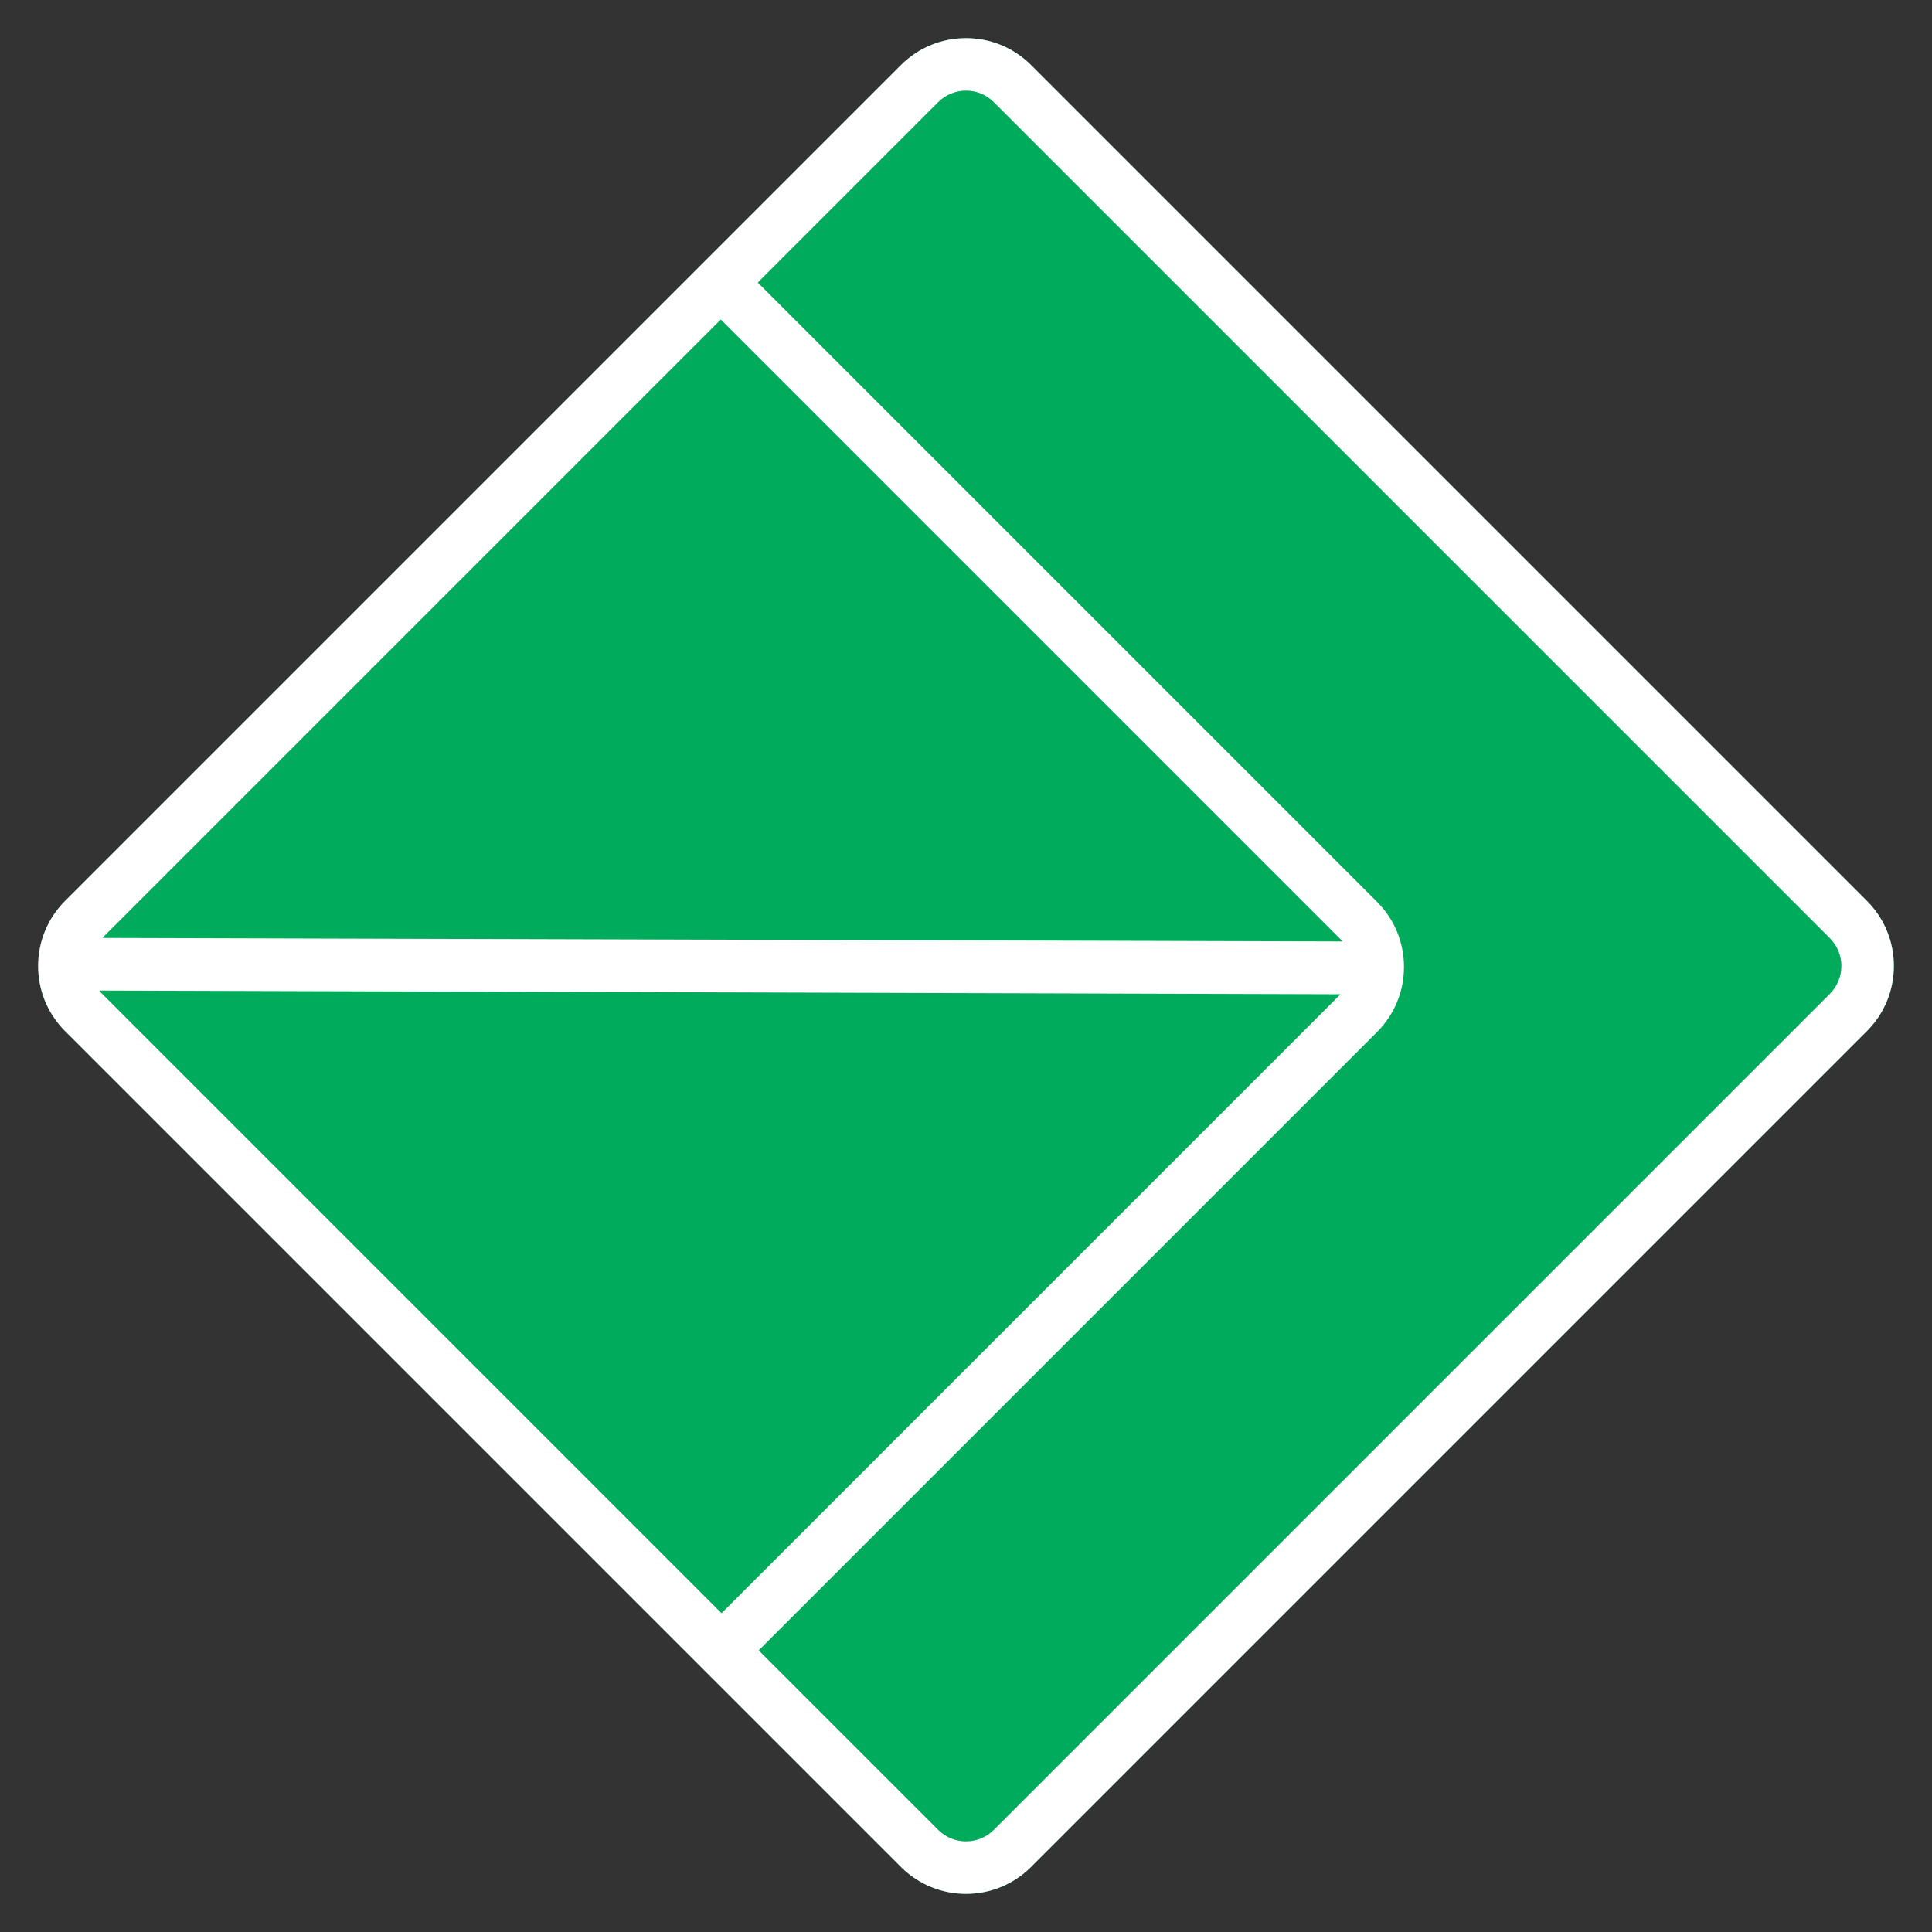
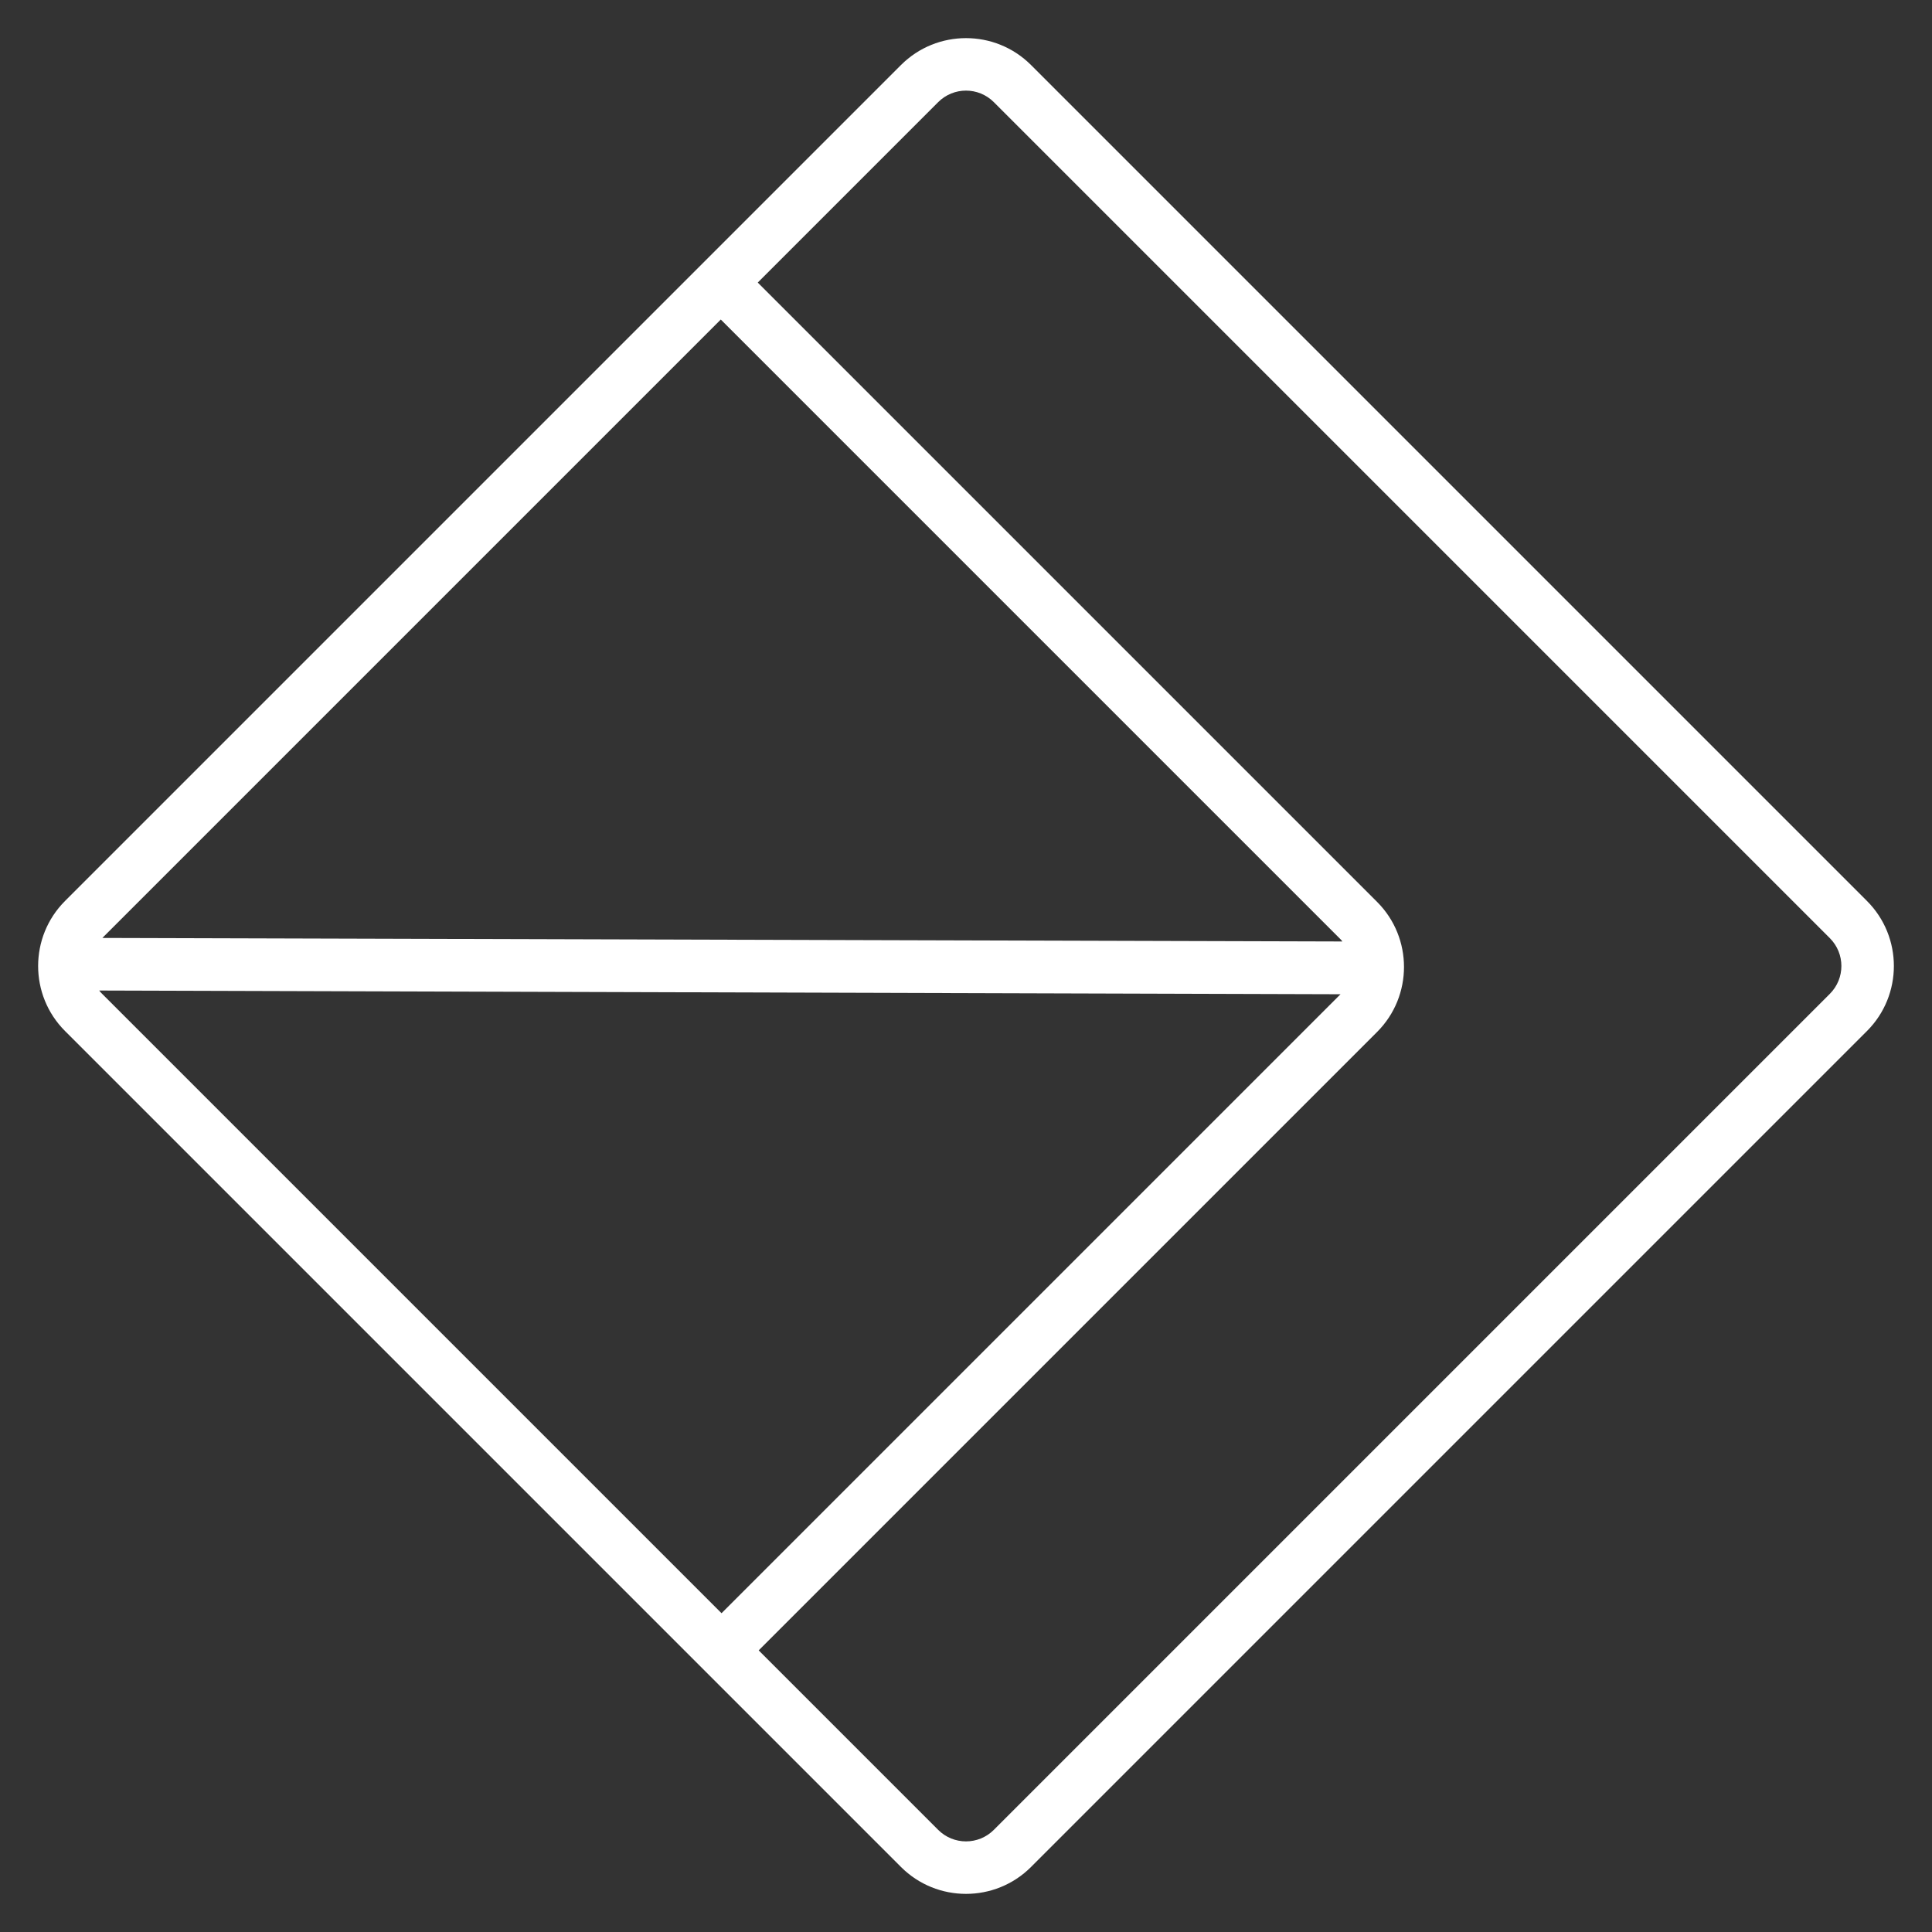
<svg xmlns="http://www.w3.org/2000/svg" width="180" height="180" viewBox="0 0 180 180" fill="none">
  <rect x="0" y="0" width="180" height="180" fill="#333333" stroke="none" />
-   <path fill-rule="evenodd" clip-rule="evenodd" d="M173.942 96.058L96.058 173.942C92.717 177.283 87.283 177.283 83.942 173.942L6.058 96.058C2.717 92.717 2.717 87.283 6.058 83.942L83.942 6.058C87.283 2.717 92.717 2.717 96.058 6.058L173.942 83.942C177.283 87.283 177.283 92.717 173.942 96.058Z" fill="#00AC5B" />
  <path fill-rule="evenodd" clip-rule="evenodd" d="M83.942 6.058C87.283 2.717 92.717 2.717 96.058 6.058L173.942 83.942C177.283 87.283 177.283 92.717 173.942 96.058L96.058 173.942C92.717 177.283 87.283 177.283 83.942 173.942L6.058 96.058C2.717 92.717 2.717 87.283 6.058 83.942L83.942 6.058ZM92.596 9.519C91.16 8.083 88.84 8.083 87.404 9.519L70.598 26.325L128.302 84.029C131.642 87.369 131.642 92.804 128.302 96.144L70.685 153.762L87.404 170.481C88.84 171.917 91.16 171.917 92.596 170.481L170.481 92.596C171.917 91.16 171.917 88.84 170.481 87.404L92.596 9.519ZM9.537 87.386L67.154 29.769L124.858 87.473C124.944 87.56 125.013 87.629 125.065 87.715L9.537 87.386ZM9.242 92.285C9.329 92.406 9.415 92.492 9.519 92.596L67.223 150.3L124.84 92.683C124.858 92.665 124.875 92.648 124.892 92.631L9.242 92.285Z" fill="white" />
</svg>